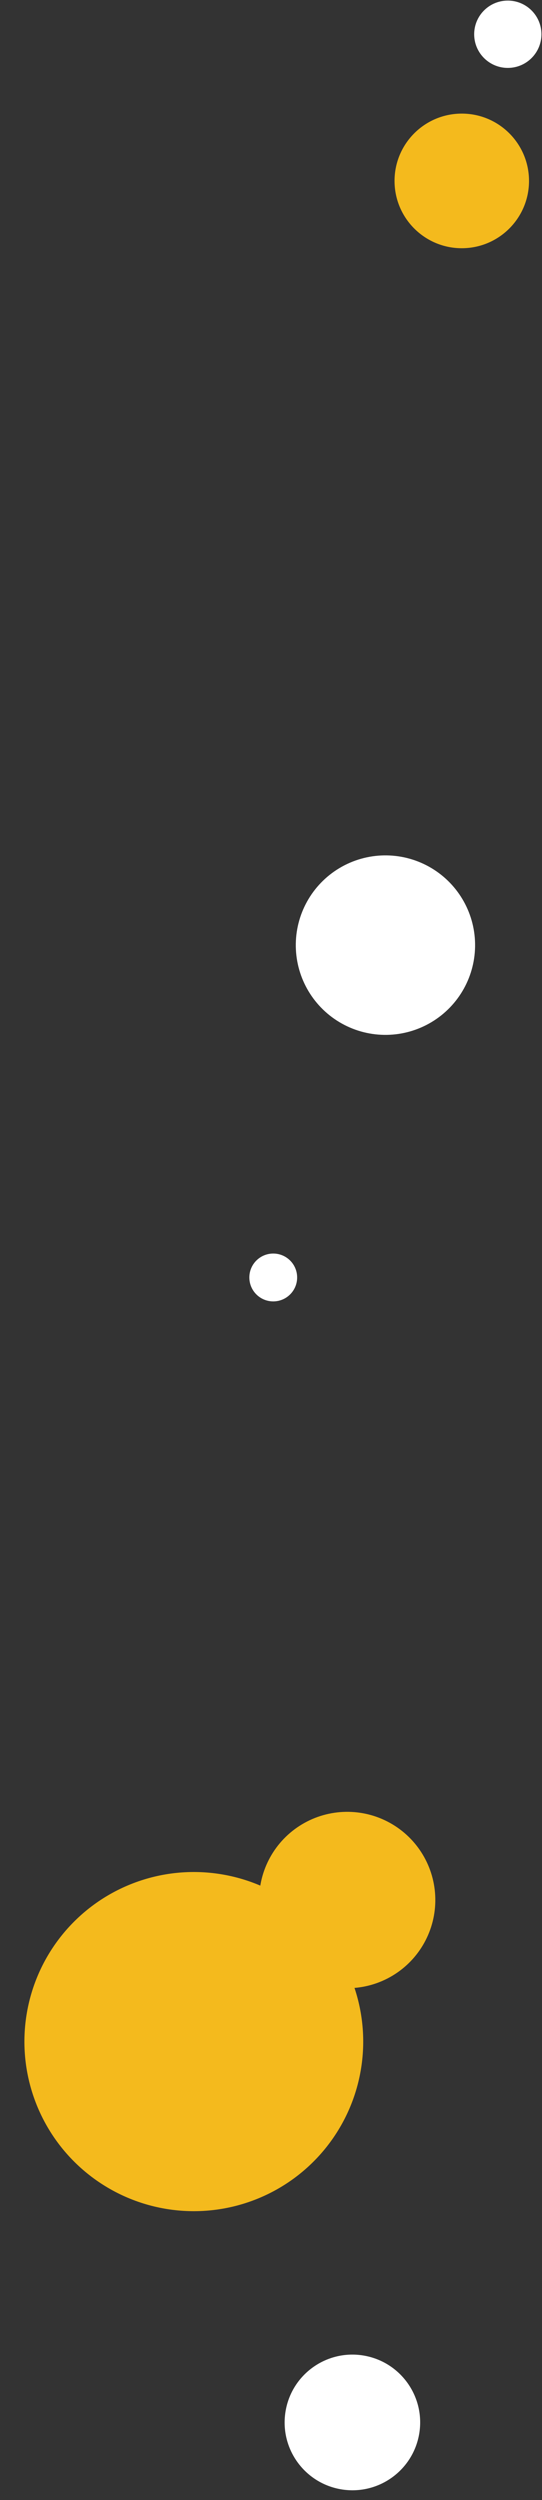
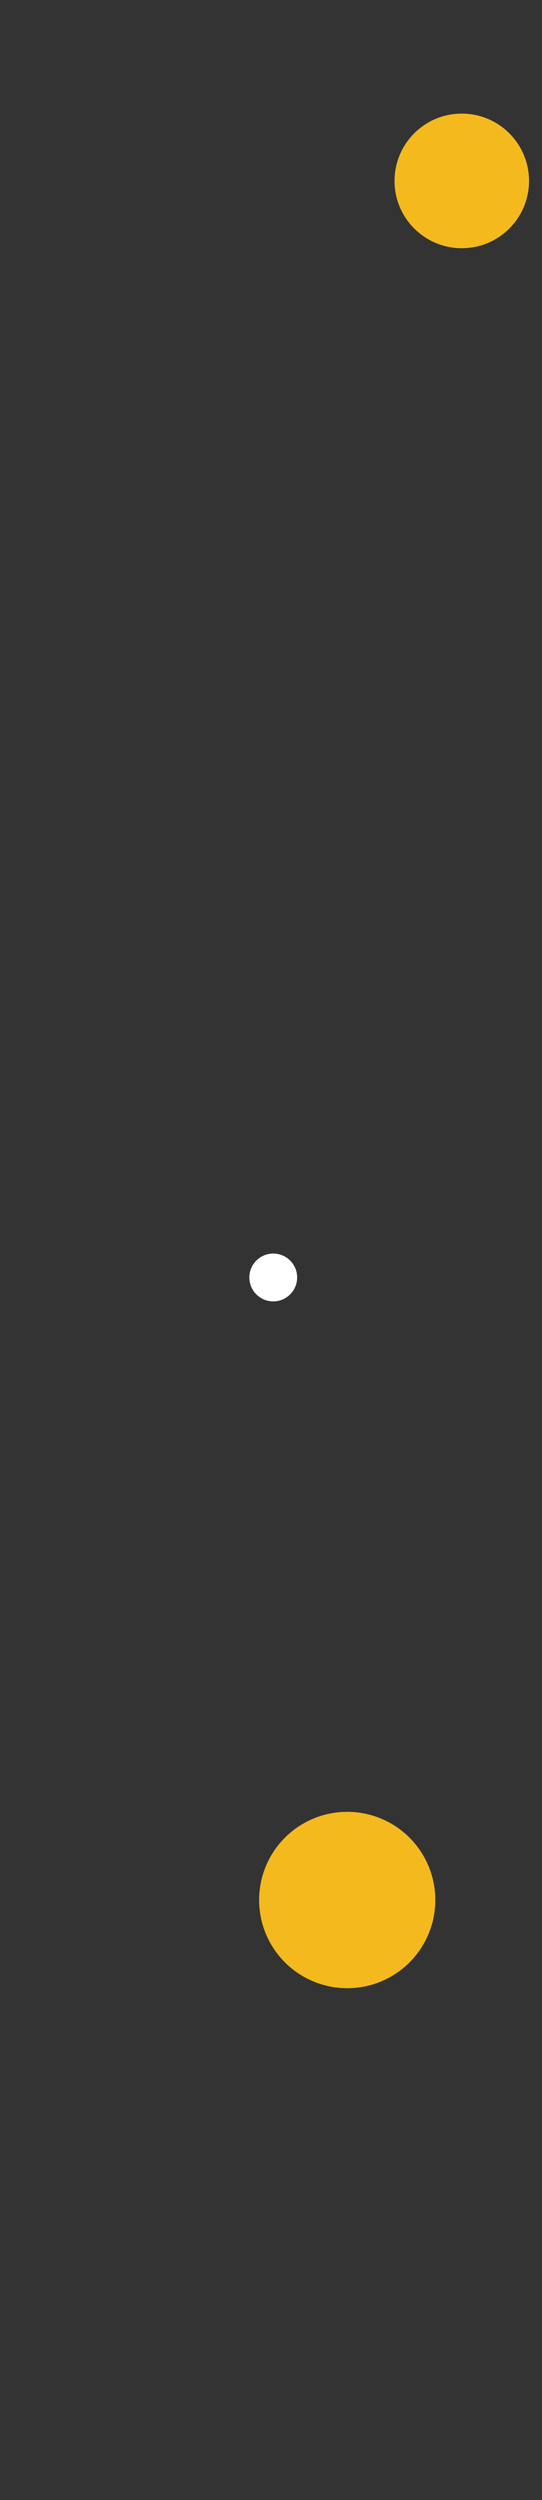
<svg xmlns="http://www.w3.org/2000/svg" width="102.059" height="470.256" viewBox="0 0 102.059 470.256">
  <rect x="0" y="0" width="102.059" height="470.256" fill="#333333" stroke="none" />
  <g id="グループ_24002" data-name="グループ 24002" transform="translate(-43.048 -1683.144)">
-     <ellipse id="楕円形_519" data-name="楕円形 519" cx="16.879" cy="16.879" rx="16.879" ry="16.879" transform="matrix(1, -0.017, 0.017, 1, 98.461, 1844.33)" fill="#fff" />
    <ellipse id="楕円形_525" data-name="楕円形 525" cx="16.587" cy="16.587" rx="16.587" ry="16.587" transform="matrix(1, -0.017, 0.017, 1, 91.561, 2024.231)" fill="#f4ba1d" />
-     <ellipse id="楕円形_520" data-name="楕円形 520" cx="12.759" cy="12.759" rx="12.759" ry="12.759" transform="translate(98.799 2124.204) rotate(9)" fill="#fff" />
    <circle id="楕円形_522" data-name="楕円形 522" cx="4.5" cy="4.5" r="4.5" transform="translate(90 1918.935)" fill="#fff" />
-     <ellipse id="楕円形_524" data-name="楕円形 524" cx="6.33" cy="6.33" rx="6.33" ry="6.33" transform="matrix(1, -0.017, 0.017, 1, 132.229, 1683.365)" fill="#fff" />
    <ellipse id="楕円形_523" data-name="楕円形 523" cx="12.659" cy="12.659" rx="12.659" ry="12.659" transform="matrix(1, -0.017, 0.017, 1, 117.127, 1704.73)" fill="#f4ba1d" />
-     <ellipse id="楕円形_521" data-name="楕円形 521" cx="31.898" cy="31.898" rx="31.898" ry="31.898" transform="translate(53.028 2030.67) rotate(9)" fill="#f4ba1d" />
  </g>
</svg>